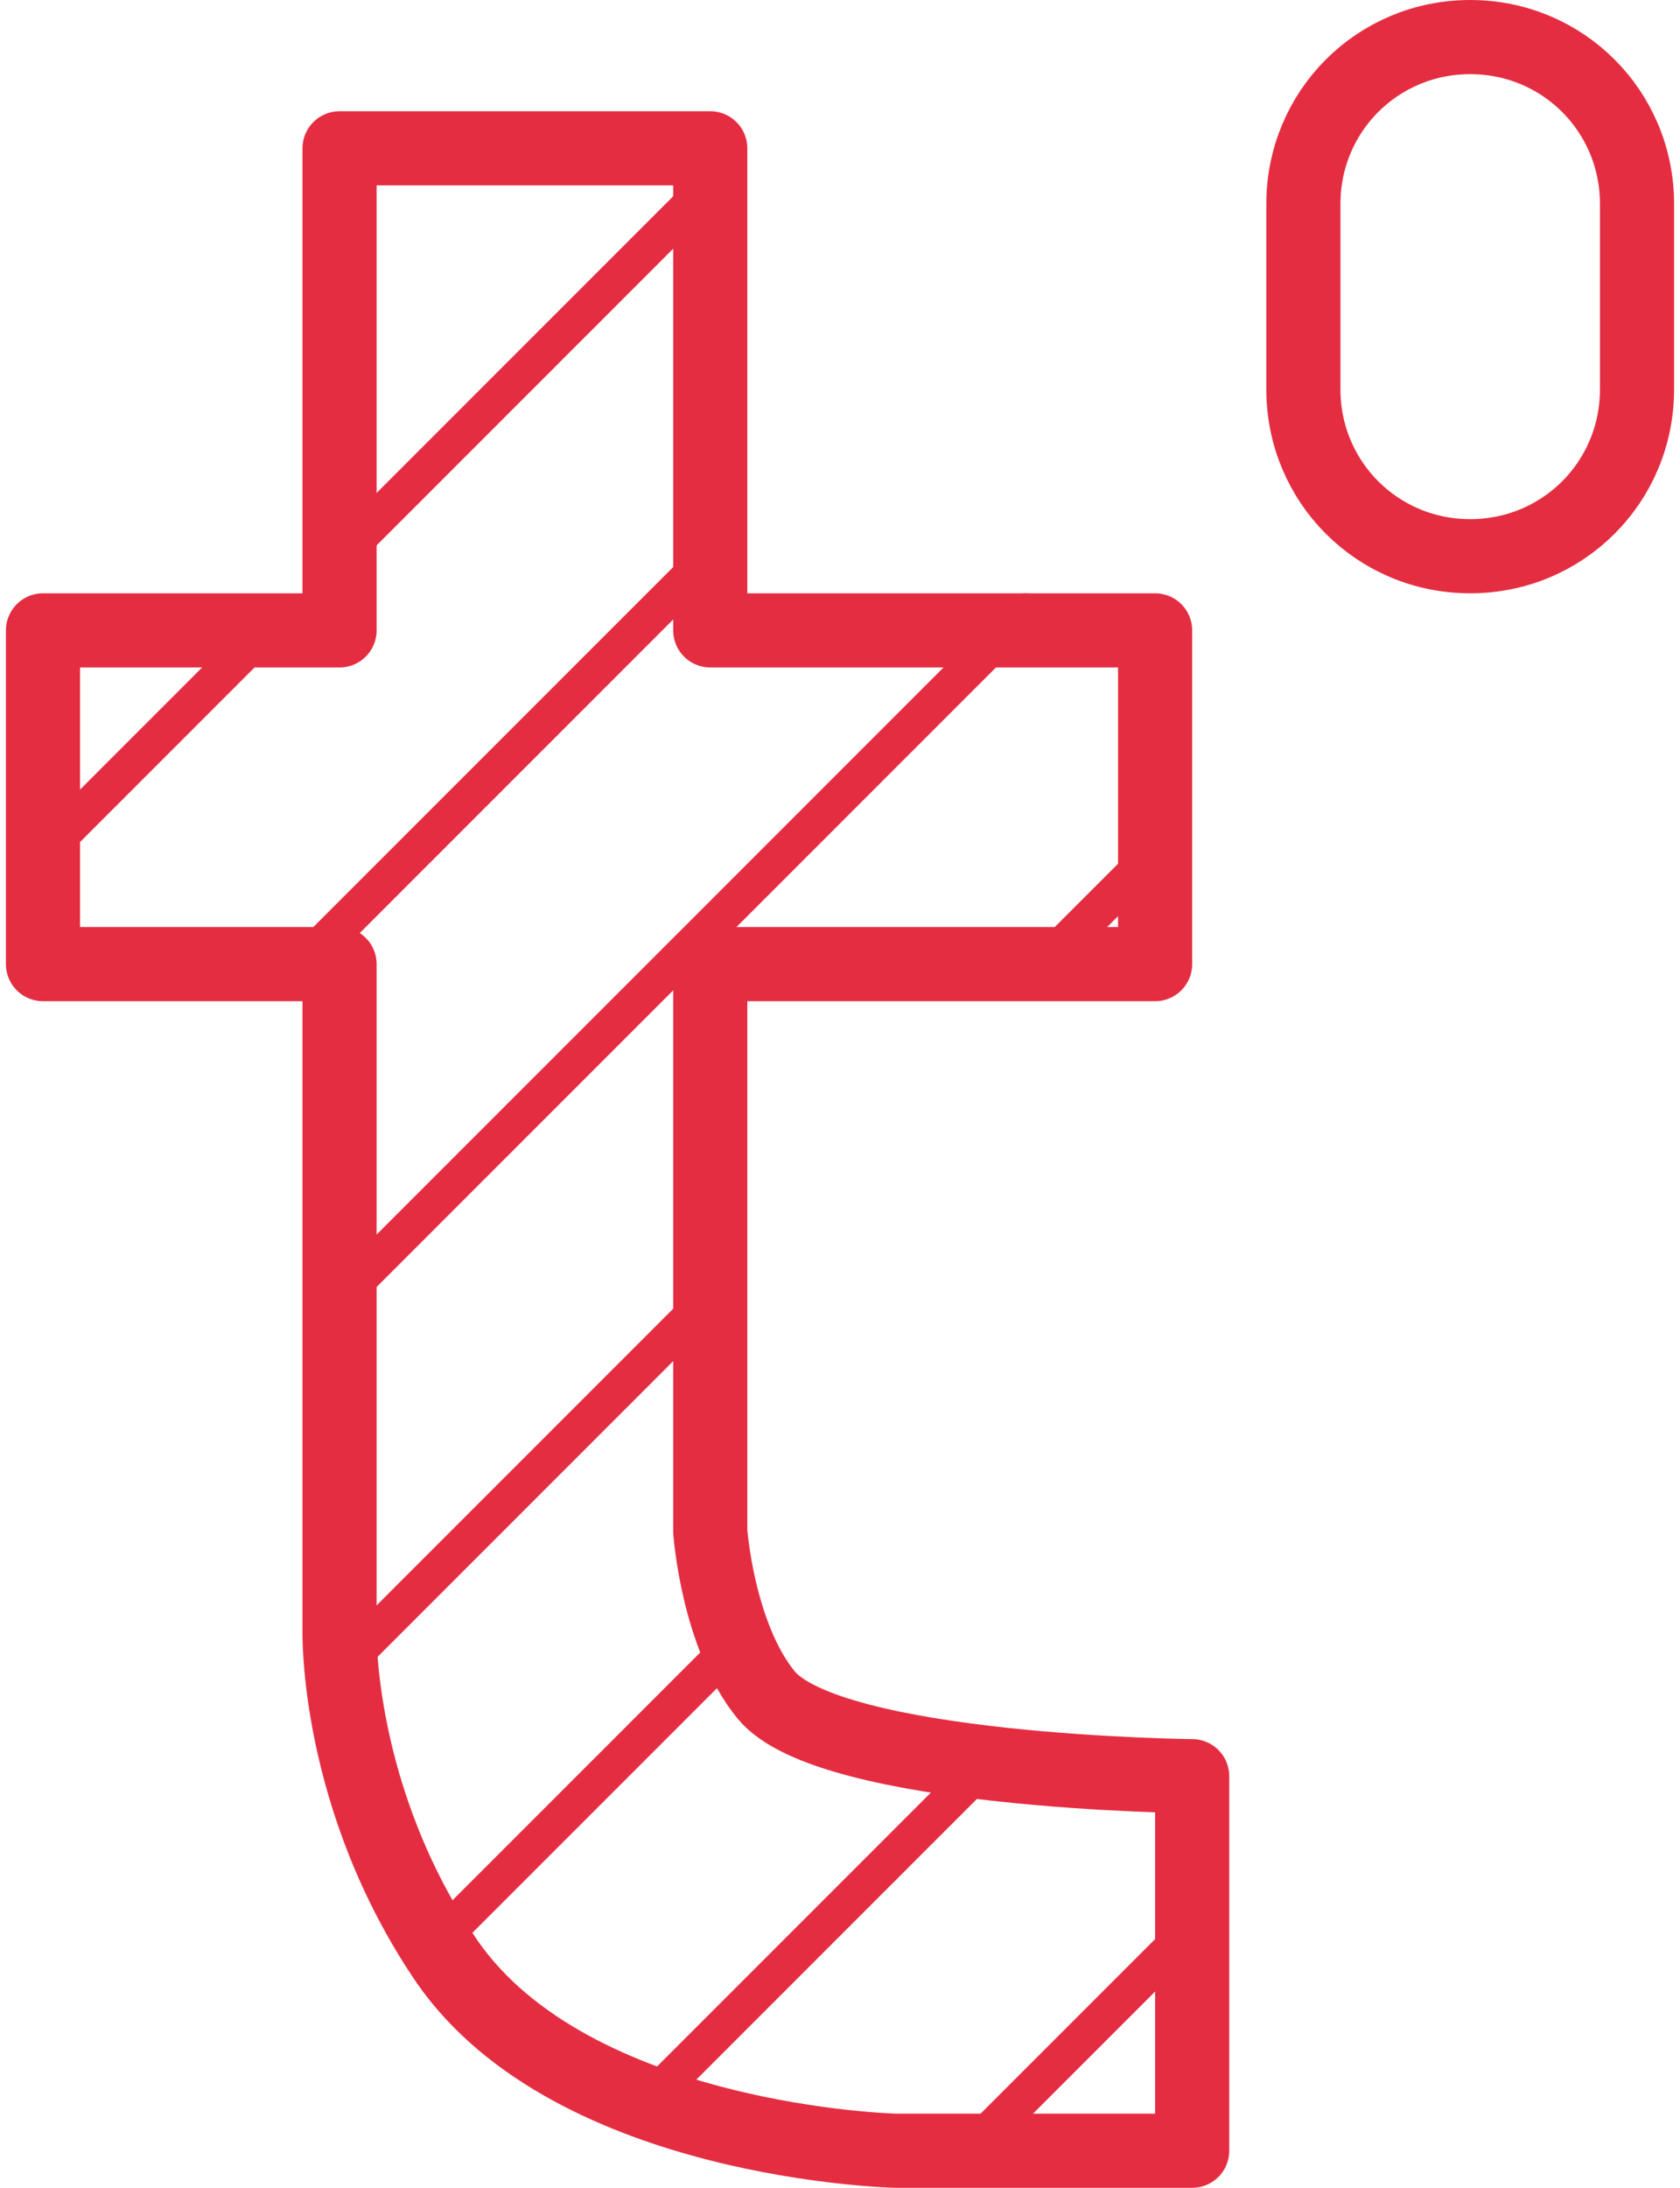
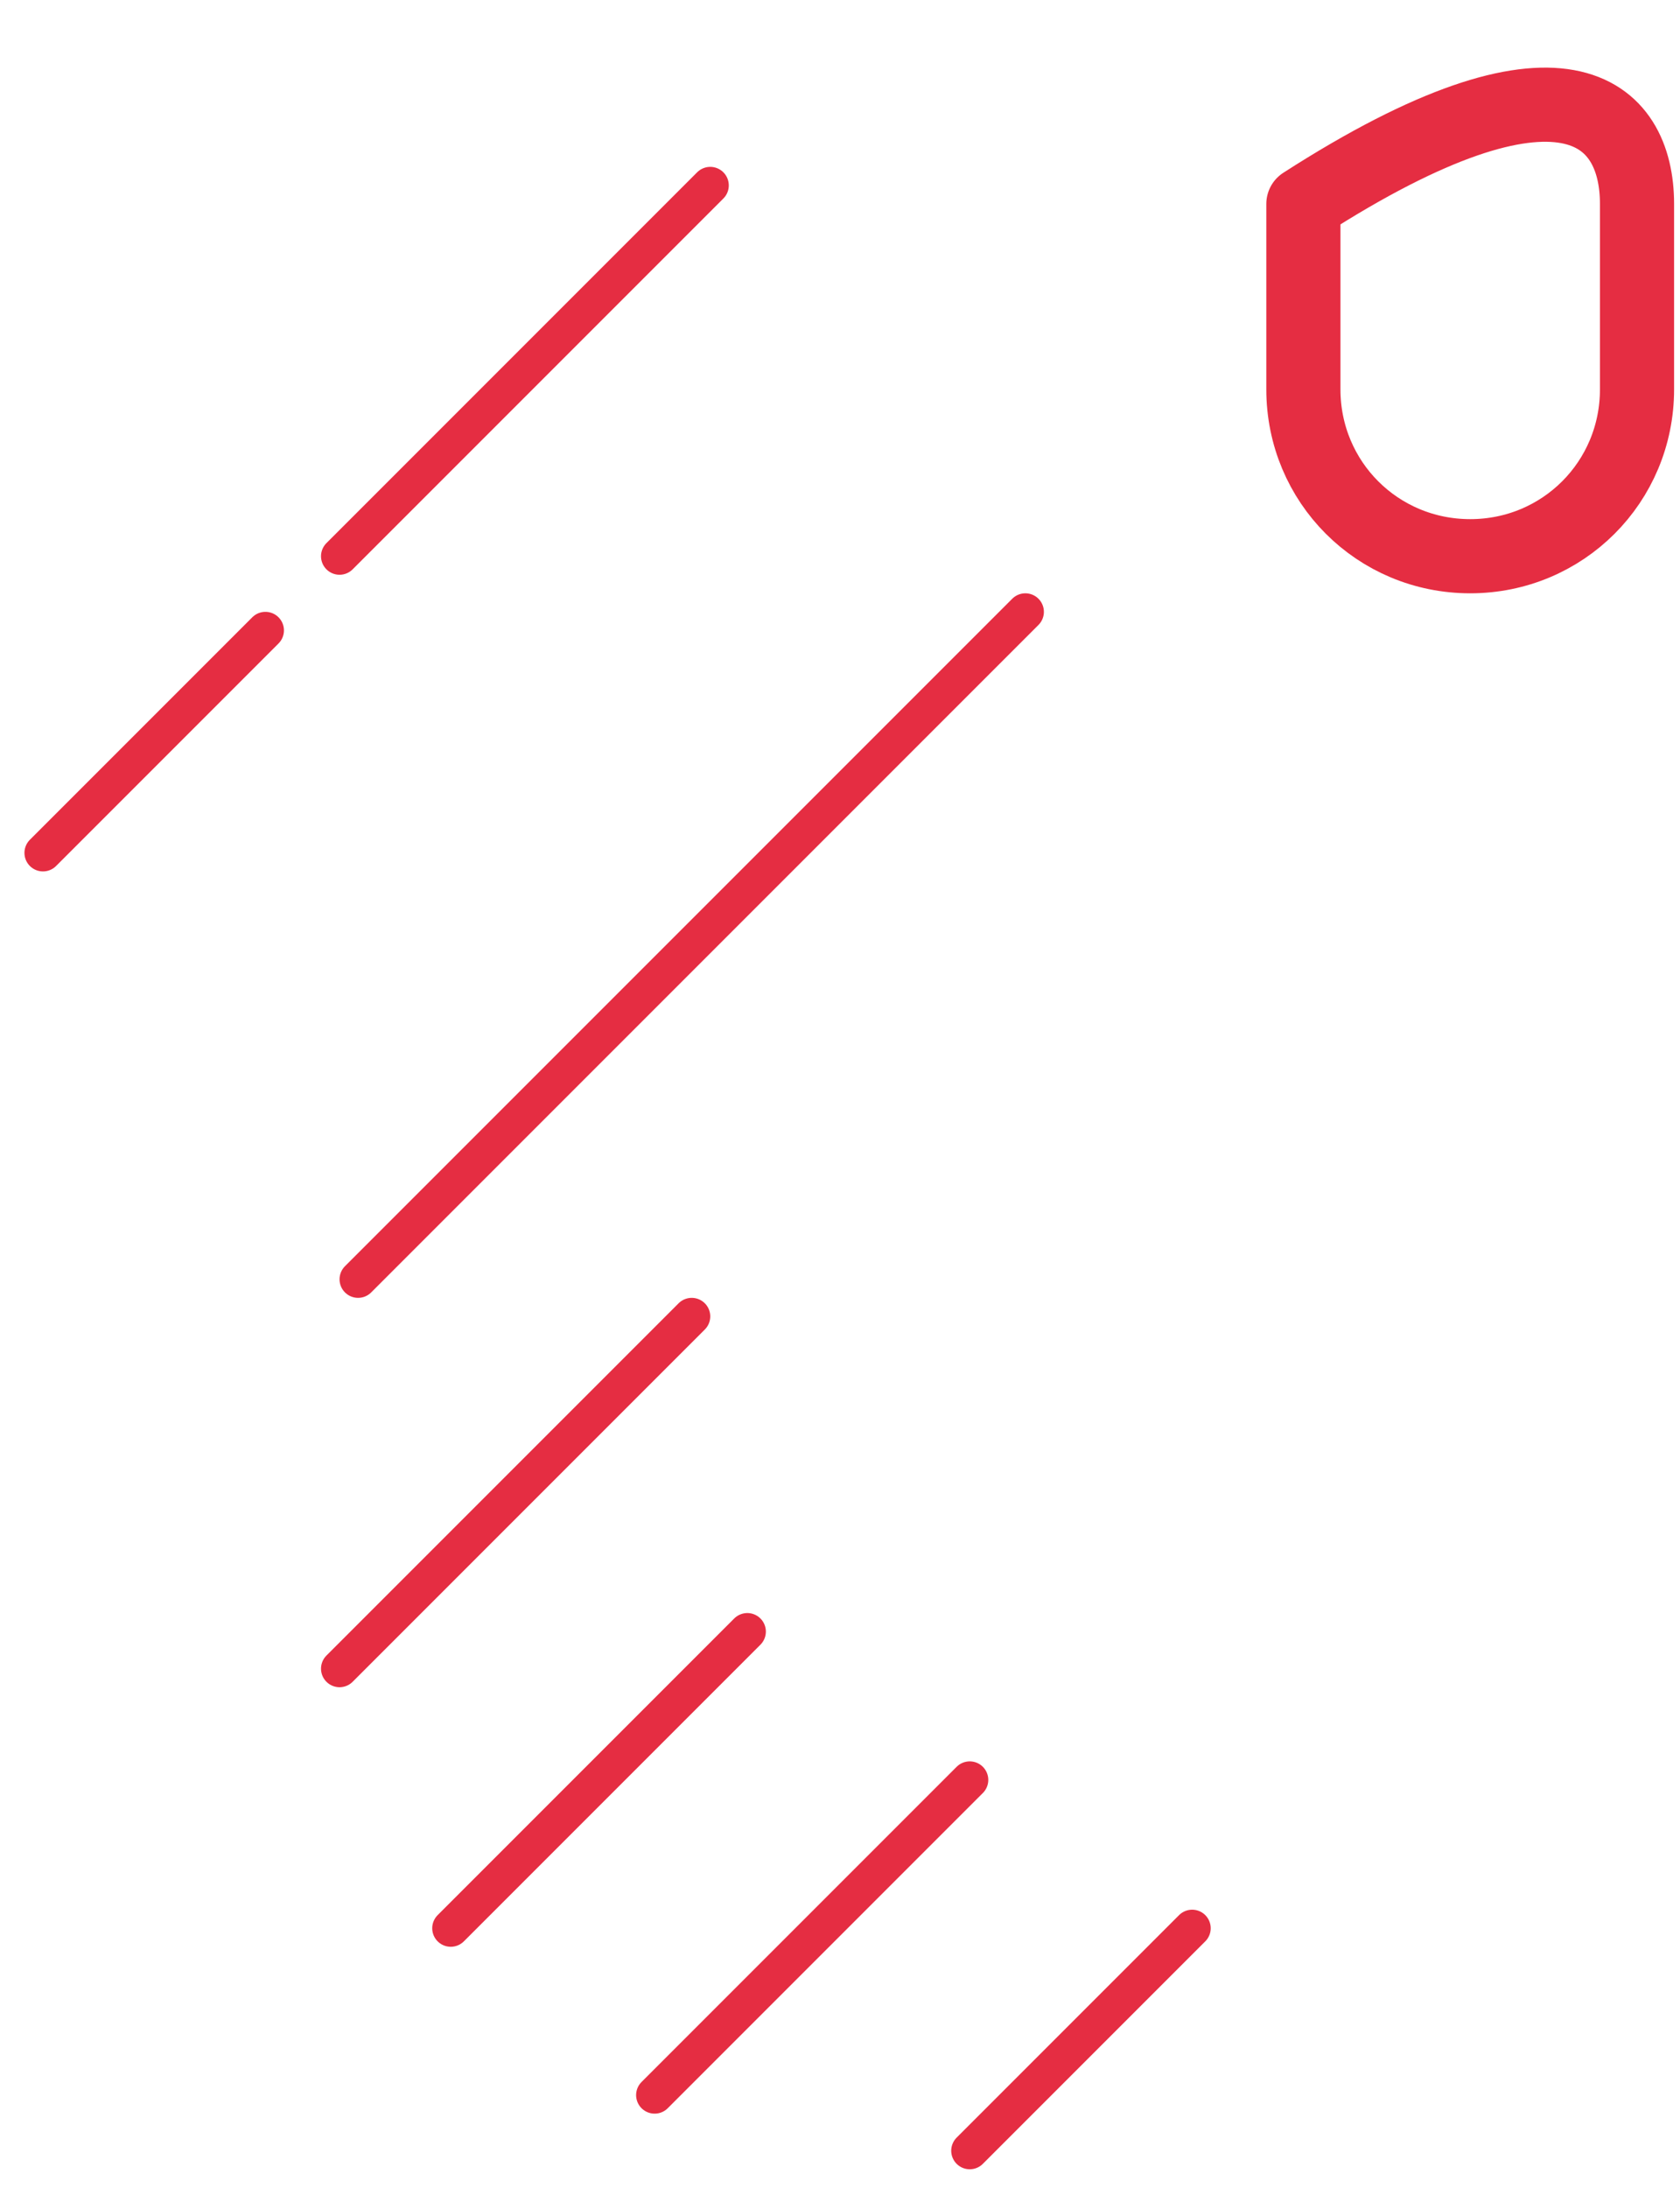
<svg xmlns="http://www.w3.org/2000/svg" version="1.1" id="Слой_1" x="0px" y="0px" width="53px" height="69px" viewBox="0 0 45 59" enable-background="new 0 0 45 59" xml:space="preserve">
  <g>
    <g>
-       <path fill="none" stroke="#E52D42" stroke-width="2" stroke-linecap="round" stroke-linejoin="round" stroke-miterlimit="10" d="    M1,17h8V4h10v13h12v9H19v15.3c0,0,0.2,2.8,1.5,4.4c1.7,2.1,11.5,2.2,11.5,2.2V58h-8c0,0-8.7-0.2-12.1-5.1C8.9,48.5,9,44,9,44V26H1    V17z" />
-       <path fill="none" stroke="#E52D42" stroke-width="2" stroke-linecap="round" stroke-linejoin="round" stroke-miterlimit="10" d="    M44,10.5c0,2.5-2,4.5-4.5,4.5l0,0C37,15,35,13,35,10.5v-5C35,3,37,1,39.5,1l0,0C42,1,44,3,44,5.5V10.5z" />
+       <path fill="none" stroke="#E52D42" stroke-width="2" stroke-linecap="round" stroke-linejoin="round" stroke-miterlimit="10" d="    M44,10.5c0,2.5-2,4.5-4.5,4.5l0,0C37,15,35,13,35,10.5v-5l0,0C42,1,44,3,44,5.5V10.5z" />
      <path fill="none" stroke="#E52D42" stroke-width="2" stroke-linecap="round" stroke-linejoin="round" stroke-miterlimit="10" d="    M11.2,51" />
      <path fill="none" stroke="#E52D42" stroke-width="2" stroke-linecap="round" stroke-linejoin="round" stroke-miterlimit="10" d="    M19.4,42.1" />
    </g>
    <line fill="none" stroke="#E52D42" stroke-linecap="round" stroke-linejoin="round" stroke-miterlimit="10" x1="19" y1="5" x2="9" y2="15" />
    <line fill="none" stroke="#E52D42" stroke-linecap="round" stroke-linejoin="round" stroke-miterlimit="10" x1="7" y1="17" x2="1" y2="23" />
-     <line fill="none" stroke="#E52D42" stroke-linecap="round" stroke-linejoin="round" stroke-miterlimit="10" x1="19" y1="15" x2="8.5" y2="25.5" />
    <line fill="none" stroke="#E52D42" stroke-linecap="round" stroke-linejoin="round" stroke-miterlimit="10" x1="27.5" y1="16.5" x2="9.5" y2="34.5" />
    <line fill="none" stroke="#E52D42" stroke-linecap="round" stroke-linejoin="round" stroke-miterlimit="10" x1="18.5" y1="35.5" x2="9" y2="45" />
    <line fill="none" stroke="#E52D42" stroke-linecap="round" stroke-linejoin="round" stroke-miterlimit="10" x1="20" y1="44" x2="12" y2="52" />
    <line fill="none" stroke="#E52D42" stroke-linecap="round" stroke-linejoin="round" stroke-miterlimit="10" x1="26" y1="48" x2="17.5" y2="56.5" />
    <line fill="none" stroke="#E52D42" stroke-linecap="round" stroke-linejoin="round" stroke-miterlimit="10" x1="32" y1="52" x2="26" y2="58" />
-     <line fill="none" stroke="#E52D42" stroke-linecap="round" stroke-linejoin="round" stroke-miterlimit="10" x1="31" y1="23" x2="28" y2="26" />
  </g>
</svg>